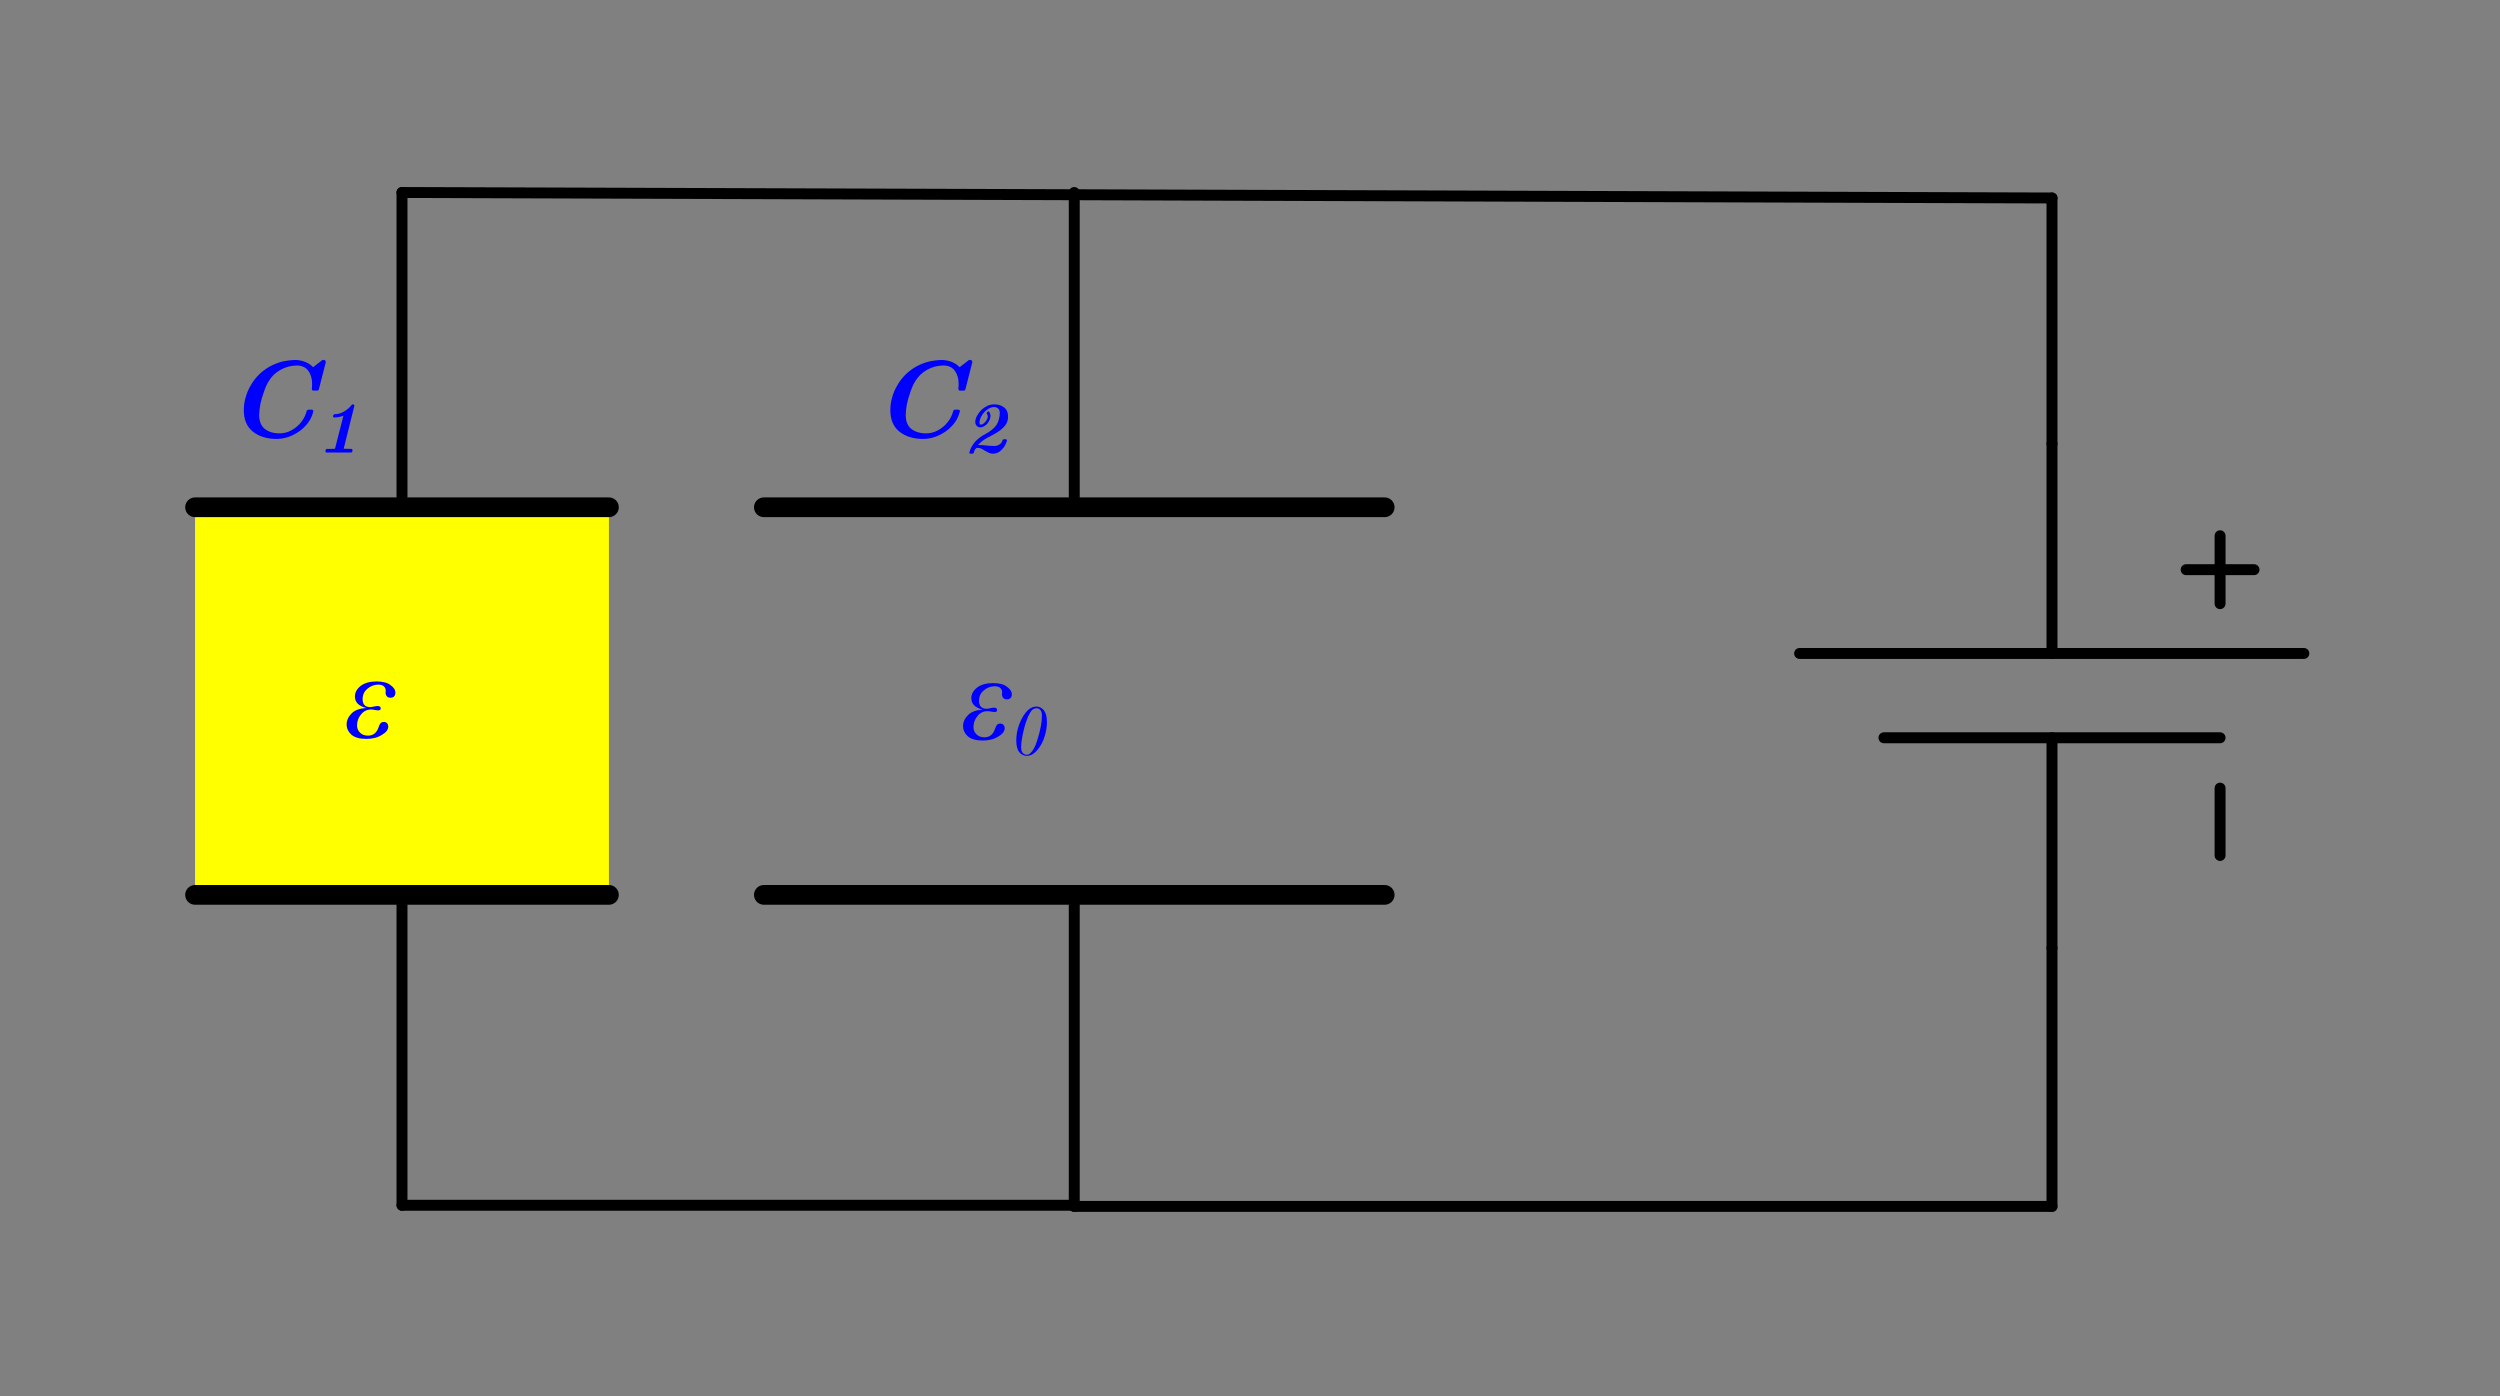
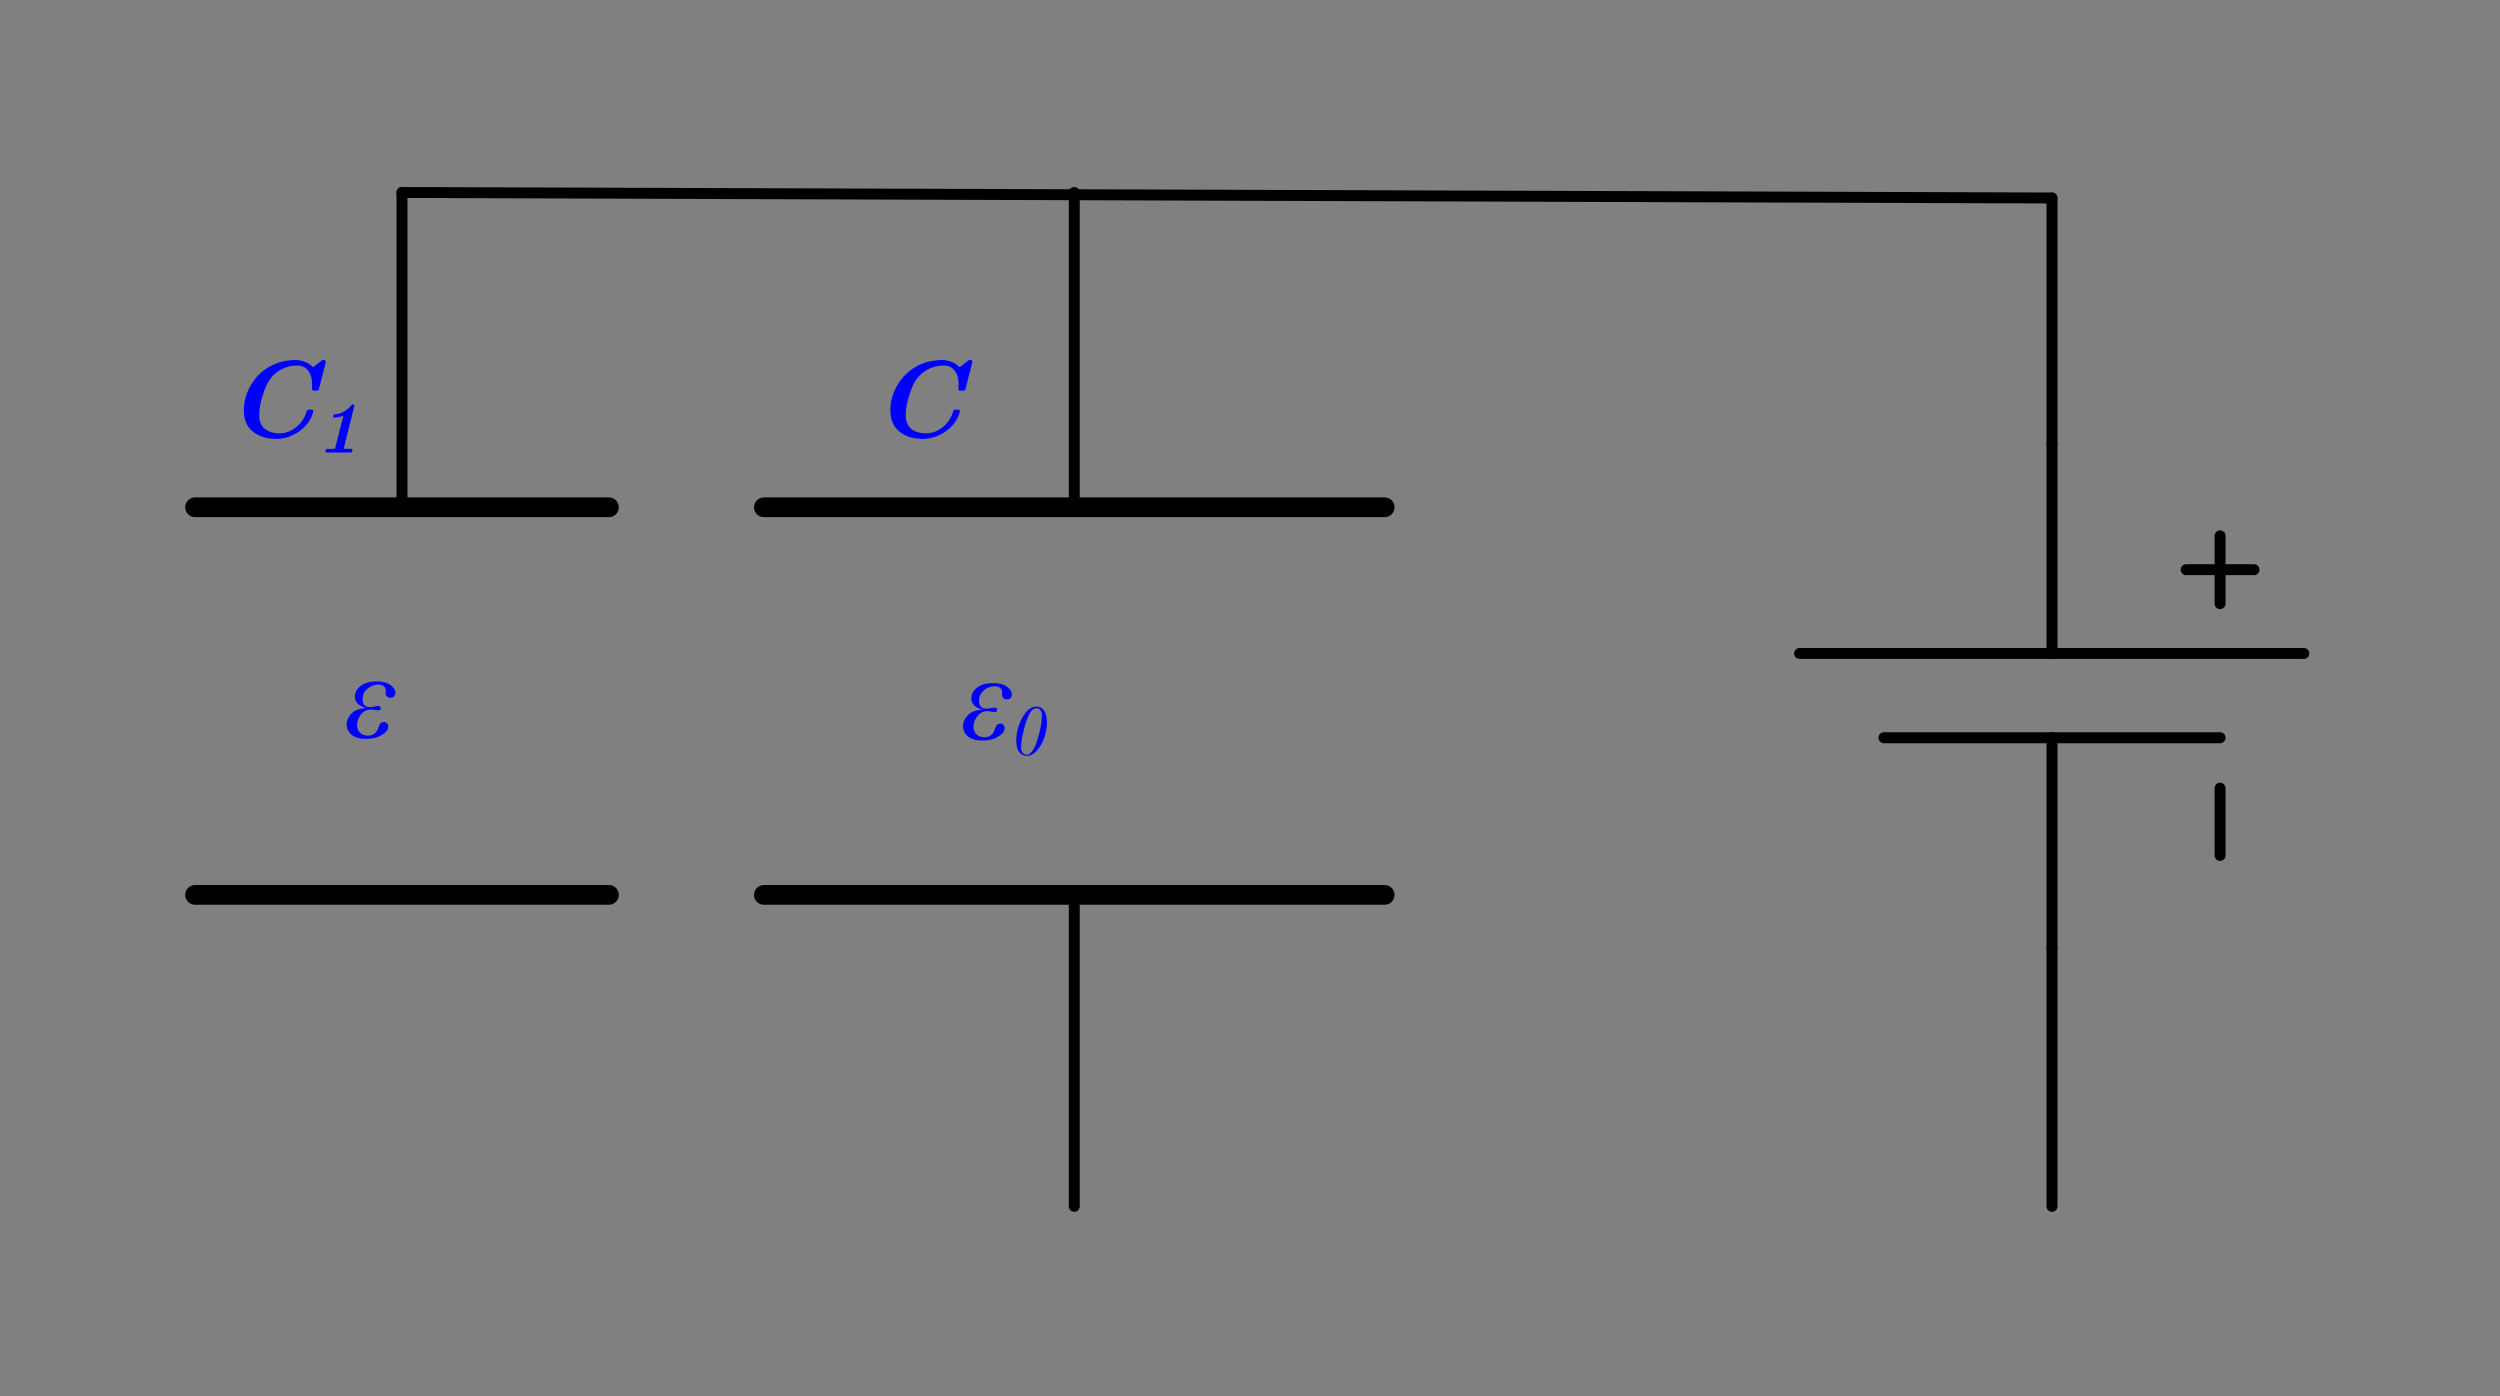
<svg xmlns="http://www.w3.org/2000/svg" xmlns:xlink="http://www.w3.org/1999/xlink" width="274pt" height="153pt" viewBox="0 0 274 153" version="1.2">
  <rect x="0" y="0" width="274" height="153" fill="#808080" stroke="none" />
  <defs>
    <g>
      <symbol overflow="visible" id="glyph0-0">
        <path style="stroke:none;" d="M 2.312 -3.266 C 1.5 -3.469 1.078 -3.891 1.078 -4.516 C 1.078 -4.969 1.297 -5.359 1.719 -5.688 C 2.156 -6.016 2.734 -6.172 3.453 -6.172 C 4.109 -6.172 4.625 -6.047 4.969 -5.781 C 5.344 -5.516 5.516 -5.234 5.516 -4.938 C 5.516 -4.766 5.469 -4.641 5.375 -4.531 C 5.266 -4.438 5.141 -4.375 4.984 -4.391 C 4.812 -4.375 4.672 -4.438 4.578 -4.547 C 4.484 -4.656 4.438 -4.781 4.438 -4.938 C 4.438 -4.969 4.438 -5.031 4.453 -5.094 C 4.453 -5.141 4.453 -5.172 4.453 -5.219 C 4.453 -5.359 4.391 -5.484 4.266 -5.625 C 4.141 -5.75 3.922 -5.812 3.641 -5.828 C 3.188 -5.812 2.797 -5.672 2.453 -5.375 C 2.094 -5.078 1.922 -4.703 1.922 -4.234 C 1.922 -3.656 2.203 -3.359 2.75 -3.359 C 2.875 -3.359 3.031 -3.391 3.234 -3.438 C 3.391 -3.469 3.5 -3.469 3.562 -3.484 C 3.797 -3.469 3.906 -3.391 3.906 -3.219 C 3.906 -3.078 3.812 -3 3.625 -3 C 3.578 -3 3.469 -3.016 3.328 -3.031 C 3.141 -3.078 2.984 -3.094 2.859 -3.094 C 2.406 -3.094 2.047 -2.922 1.75 -2.562 C 1.469 -2.219 1.312 -1.812 1.312 -1.359 C 1.312 -1.031 1.422 -0.766 1.641 -0.562 C 1.844 -0.344 2.141 -0.234 2.516 -0.234 C 3.078 -0.234 3.453 -0.531 3.656 -1.109 C 3.734 -1.344 3.812 -1.516 3.906 -1.609 C 3.984 -1.688 4.109 -1.734 4.266 -1.734 C 4.406 -1.734 4.516 -1.688 4.609 -1.578 C 4.703 -1.484 4.734 -1.359 4.734 -1.234 C 4.734 -0.906 4.516 -0.594 4.031 -0.312 C 3.562 -0.016 3 0.125 2.328 0.125 C 1.594 0.125 1.062 -0.031 0.703 -0.328 C 0.359 -0.641 0.172 -1.016 0.172 -1.469 C 0.172 -1.906 0.359 -2.312 0.719 -2.672 C 1.078 -3.031 1.609 -3.219 2.312 -3.266 Z M 2.312 -3.266 " />
      </symbol>
      <symbol overflow="visible" id="glyph1-0">
        <path style="stroke:none;" d="M 2.688 -5.344 C 3.016 -5.328 3.297 -5.203 3.516 -4.922 C 3.734 -4.641 3.844 -4.219 3.844 -3.625 C 3.844 -3.125 3.766 -2.609 3.594 -2.078 C 3.438 -1.547 3.203 -1.094 2.906 -0.719 C 2.672 -0.406 2.422 -0.188 2.156 -0.047 C 2 0.016 1.828 0.062 1.641 0.062 C 1.312 0.062 1.031 -0.078 0.812 -0.344 C 0.594 -0.609 0.484 -1.047 0.484 -1.656 C 0.484 -2.234 0.594 -2.812 0.812 -3.406 C 1.078 -4.094 1.406 -4.625 1.797 -4.984 C 2.078 -5.219 2.375 -5.328 2.688 -5.344 Z M 2.703 -5.156 C 2.562 -5.156 2.406 -5.094 2.25 -4.984 C 2.109 -4.859 1.953 -4.609 1.781 -4.25 C 1.625 -3.875 1.453 -3.391 1.312 -2.812 C 1.125 -2.047 1.016 -1.391 1.016 -0.859 C 1.016 -0.594 1.078 -0.391 1.203 -0.25 C 1.312 -0.125 1.453 -0.062 1.625 -0.062 C 1.781 -0.062 1.906 -0.109 2.016 -0.219 C 2.312 -0.484 2.578 -0.969 2.781 -1.641 C 3.125 -2.734 3.297 -3.625 3.297 -4.328 C 3.297 -4.609 3.25 -4.812 3.125 -4.953 C 3.016 -5.094 2.875 -5.156 2.703 -5.156 Z M 2.703 -5.156 " />
      </symbol>
      <symbol overflow="visible" id="glyph2-0">
        <path style="stroke:none;" d="M 3.609 -2.438 C 3.609 -1.766 3.797 -1.266 4.203 -0.922 C 4.625 -0.594 5.156 -0.422 5.844 -0.422 C 6.297 -0.422 6.734 -0.531 7.156 -0.766 C 7.578 -1 7.938 -1.297 8.234 -1.688 C 8.531 -2.062 8.719 -2.484 8.828 -2.922 C 8.875 -2.969 8.922 -3 8.984 -3.016 L 9.406 -3.016 C 9.5 -2.984 9.547 -2.938 9.547 -2.844 C 9.547 -2.844 9.547 -2.812 9.531 -2.797 C 9.422 -2.375 9.25 -1.969 8.984 -1.609 C 8.703 -1.234 8.391 -0.922 8.016 -0.656 C 7.641 -0.391 7.25 -0.188 6.812 -0.031 C 6.391 0.109 5.953 0.188 5.516 0.188 C 4.453 0.188 3.594 -0.078 2.922 -0.609 C 2.25 -1.141 1.922 -1.922 1.922 -2.969 C 1.922 -3.438 1.984 -3.906 2.125 -4.375 C 2.25 -4.844 2.453 -5.297 2.703 -5.719 C 2.953 -6.156 3.25 -6.531 3.578 -6.859 C 3.922 -7.203 4.312 -7.484 4.734 -7.734 C 5.172 -7.969 5.625 -8.156 6.094 -8.281 C 6.578 -8.391 7.062 -8.453 7.578 -8.469 C 7.953 -8.453 8.312 -8.391 8.656 -8.25 C 8.984 -8.125 9.281 -7.922 9.516 -7.672 L 10.5 -8.438 C 10.5 -8.438 10.516 -8.438 10.531 -8.438 C 10.531 -8.438 10.547 -8.438 10.547 -8.453 C 10.562 -8.453 10.578 -8.453 10.578 -8.469 L 10.75 -8.469 C 10.859 -8.422 10.906 -8.328 10.906 -8.219 L 10.141 -5.219 C 10.109 -5.156 10.047 -5.109 10 -5.109 L 9.516 -5.109 C 9.422 -5.141 9.375 -5.203 9.375 -5.312 C 9.406 -5.484 9.406 -5.656 9.406 -5.844 C 9.406 -6.406 9.281 -6.875 9 -7.266 C 8.719 -7.656 8.297 -7.859 7.766 -7.859 C 7.109 -7.859 6.516 -7.703 5.953 -7.391 C 5.391 -7.078 4.953 -6.656 4.625 -6.094 C 4.453 -5.812 4.281 -5.438 4.125 -4.969 C 3.953 -4.516 3.828 -4.062 3.734 -3.609 C 3.656 -3.156 3.609 -2.766 3.609 -2.438 Z M 3.609 -2.438 " />
      </symbol>
      <symbol overflow="visible" id="glyph3-0">
        <path style="stroke:none;" d="M 1.094 0 C 1.047 0 1.016 -0.016 1 -0.047 C 0.969 -0.078 0.969 -0.125 0.969 -0.156 L 1 -0.312 C 1.016 -0.344 1.062 -0.375 1.125 -0.406 C 1.328 -0.391 1.484 -0.391 1.625 -0.406 C 1.766 -0.406 1.891 -0.406 2.016 -0.422 L 2.938 -4.031 C 2.594 -3.906 2.266 -3.844 1.969 -3.844 C 1.922 -3.844 1.875 -3.844 1.844 -3.875 C 1.812 -3.906 1.797 -3.938 1.797 -3.984 L 1.844 -4.109 C 1.875 -4.156 1.906 -4.188 1.969 -4.203 C 2.328 -4.203 2.672 -4.297 2.984 -4.484 C 3.328 -4.672 3.609 -4.922 3.844 -5.219 C 3.859 -5.234 3.891 -5.266 3.938 -5.281 L 4.016 -5.281 C 4.094 -5.25 4.141 -5.203 4.141 -5.125 L 2.969 -0.422 C 3.156 -0.406 3.438 -0.406 3.812 -0.406 C 3.906 -0.375 3.938 -0.312 3.938 -0.25 L 3.906 -0.094 C 3.875 -0.047 3.828 0 3.781 0 Z M 1.094 0 " />
      </symbol>
      <symbol overflow="visible" id="glyph3-1">
-         <path style="stroke:none;" d="M 0.781 0.125 C 0.719 0.094 0.672 0.062 0.672 0.016 C 0.672 0 0.688 0 0.688 -0.031 C 0.797 -0.453 1.016 -0.844 1.328 -1.203 C 1.656 -1.547 2.031 -1.828 2.469 -2.047 C 3 -2.328 3.391 -2.656 3.672 -3.047 C 3.766 -3.203 3.859 -3.406 3.922 -3.656 C 3.984 -3.891 4.016 -4.125 4.016 -4.328 C 4.016 -4.516 3.969 -4.688 3.859 -4.797 C 3.75 -4.922 3.578 -4.984 3.391 -4.984 C 3.141 -4.984 2.891 -4.891 2.641 -4.703 C 2.391 -4.531 2.188 -4.297 2.031 -4.031 C 1.875 -3.766 1.797 -3.516 1.797 -3.266 C 1.797 -3.125 1.844 -3.062 1.922 -3.062 C 2.047 -3.062 2.172 -3.109 2.281 -3.219 C 2.406 -3.312 2.516 -3.438 2.578 -3.594 C 2.672 -3.734 2.703 -3.859 2.703 -3.969 C 2.703 -4.016 2.688 -4.078 2.641 -4.172 C 2.594 -4.25 2.578 -4.297 2.578 -4.312 C 2.578 -4.328 2.578 -4.344 2.609 -4.391 C 2.672 -4.469 2.719 -4.5 2.766 -4.516 C 2.812 -4.5 2.844 -4.469 2.891 -4.422 C 2.922 -4.359 2.953 -4.281 2.969 -4.203 C 3 -4.125 3 -4.047 3 -4.016 C 3 -3.891 2.969 -3.734 2.906 -3.594 C 2.844 -3.438 2.75 -3.297 2.656 -3.172 C 2.547 -3.047 2.422 -2.953 2.281 -2.875 C 2.156 -2.797 2.016 -2.75 1.875 -2.766 C 1.719 -2.75 1.578 -2.812 1.484 -2.938 C 1.375 -3.047 1.328 -3.188 1.328 -3.359 C 1.328 -3.562 1.391 -3.781 1.516 -4.016 C 1.641 -4.25 1.797 -4.453 1.969 -4.641 C 2.156 -4.828 2.391 -4.984 2.625 -5.109 C 2.875 -5.219 3.125 -5.281 3.391 -5.281 C 3.844 -5.281 4.203 -5.172 4.5 -4.938 C 4.781 -4.719 4.922 -4.391 4.922 -3.953 C 4.922 -3.641 4.859 -3.375 4.734 -3.156 C 4.609 -2.938 4.422 -2.734 4.172 -2.531 C 4.094 -2.453 3.984 -2.375 3.859 -2.297 C 3.734 -2.219 3.594 -2.125 3.453 -2.047 C 3.297 -1.969 3.172 -1.891 3.047 -1.828 C 2.938 -1.766 2.812 -1.703 2.688 -1.641 C 2.266 -1.422 1.922 -1.141 1.641 -0.828 C 1.781 -0.828 1.953 -0.828 2.125 -0.812 C 2.297 -0.797 2.453 -0.781 2.578 -0.766 C 2.703 -0.75 2.859 -0.75 3.031 -0.734 C 3.203 -0.719 3.344 -0.719 3.438 -0.719 C 3.578 -0.719 3.703 -0.75 3.828 -0.797 C 3.953 -0.844 4.062 -0.938 4.156 -1.031 C 4.234 -1.125 4.297 -1.25 4.328 -1.375 C 4.344 -1.406 4.391 -1.438 4.422 -1.453 L 4.703 -1.453 C 4.781 -1.422 4.797 -1.391 4.797 -1.344 C 4.797 -1.328 4.797 -1.312 4.797 -1.297 C 4.703 -0.922 4.516 -0.594 4.234 -0.312 C 3.953 -0.016 3.641 0.125 3.281 0.125 C 3.125 0.125 2.984 0.094 2.859 0.047 C 2.719 -0.016 2.578 -0.094 2.406 -0.188 C 2.25 -0.297 2.094 -0.375 1.969 -0.438 C 1.859 -0.484 1.719 -0.516 1.562 -0.516 C 1.391 -0.516 1.25 -0.328 1.156 0.047 C 1.141 0.094 1.109 0.109 1.062 0.125 Z M 0.781 0.125 " />
-       </symbol>
+         </symbol>
    </g>
  </defs>
  <g id="surface1">
-     <path style=" stroke:none;fill-rule:evenodd;fill:rgb(100%,100%,0%);fill-opacity:1;" d="M 21.379 98.02 L 66.738 98.02 L 66.738 55.539 L 21.379 55.539 Z M 21.379 98.02 " />
    <path style="fill:none;stroke-width:9;stroke-linecap:round;stroke-linejoin:round;stroke:rgb(0%,0%,0%);stroke-opacity:1;stroke-miterlimit:10;" d="M 1277.995 1666.341 L 1561.507 1666.341 " transform="matrix(0.24,0,0,-0.24,-223,498)" />
    <path style="fill:none;stroke-width:9;stroke-linecap:round;stroke-linejoin:round;stroke:rgb(0%,0%,0%);stroke-opacity:1;stroke-miterlimit:10;" d="M 1018.245 1666.341 L 1207.243 1666.341 " transform="matrix(0.24,0,0,-0.24,-223,498)" />
    <path style="fill:none;stroke-width:9;stroke-linecap:round;stroke-linejoin:round;stroke:rgb(0%,0%,0%);stroke-opacity:1;stroke-miterlimit:10;" d="M 1277.995 1843.343 L 1561.507 1843.343 " transform="matrix(0.24,0,0,-0.24,-223,498)" />
    <path style="fill:none;stroke-width:9;stroke-linecap:round;stroke-linejoin:round;stroke:rgb(0%,0%,0%);stroke-opacity:1;stroke-miterlimit:10;" d="M 1018.245 1843.343 L 1207.243 1843.343 " transform="matrix(0.24,0,0,-0.24,-223,498)" />
    <path style="fill:none;stroke-width:5;stroke-linecap:round;stroke-linejoin:round;stroke:rgb(0%,0%,0%);stroke-opacity:1;stroke-miterlimit:10;" d="M 1112.744 1843.343 L 1112.744 1987.093 " transform="matrix(0.24,0,0,-0.24,-223,498)" />
    <path style="fill:none;stroke-width:5;stroke-linecap:round;stroke-linejoin:round;stroke:rgb(0%,0%,0%);stroke-opacity:1;stroke-miterlimit:10;" d="M 1112.744 1987.093 L 1866.243 1984.587 " transform="matrix(0.24,0,0,-0.24,-223,498)" />
    <path style="fill:none;stroke-width:5;stroke-linecap:round;stroke-linejoin:round;stroke:rgb(0%,0%,0%);stroke-opacity:1;stroke-miterlimit:10;" d="M 1419.743 1987.093 L 1419.743 1842.839 " transform="matrix(0.24,0,0,-0.24,-223,498)" />
-     <path style="fill:none;stroke-width:5;stroke-linecap:round;stroke-linejoin:round;stroke:rgb(0%,0%,0%);stroke-opacity:1;stroke-miterlimit:10;" d="M 1112.744 1524.593 L 1112.744 1668.083 " transform="matrix(0.24,0,0,-0.24,-223,498)" />
-     <path style="fill:none;stroke-width:5;stroke-linecap:round;stroke-linejoin:round;stroke:rgb(0%,0%,0%);stroke-opacity:1;stroke-miterlimit:10;" d="M 1112.744 1524.593 L 1419.743 1524.593 " transform="matrix(0.24,0,0,-0.24,-223,498)" />
    <path style="fill:none;stroke-width:5;stroke-linecap:round;stroke-linejoin:round;stroke:rgb(0%,0%,0%);stroke-opacity:1;stroke-miterlimit:10;" d="M 1419.743 1668.083 L 1419.743 1524.089 " transform="matrix(0.24,0,0,-0.24,-223,498)" />
    <g style="fill:rgb(0%,0%,100%);fill-opacity:1;">
      <use xlink:href="#glyph0-0" x="37.82" y="80.859" />
    </g>
    <g style="fill:rgb(0%,0%,100%);fill-opacity:1;">
      <use xlink:href="#glyph0-0" x="105.38" y="81.039" />
    </g>
    <g style="fill:rgb(0%,0%,100%);fill-opacity:1;">
      <use xlink:href="#glyph1-0" x="110.9" y="82.779" />
    </g>
    <path style="fill:none;stroke-width:5;stroke-linecap:round;stroke-linejoin:round;stroke:rgb(0%,0%,0%);stroke-opacity:1;stroke-miterlimit:10;" d="M 1866.243 1872.347 L 1866.243 1776.595 " transform="matrix(0.24,0,0,-0.24,-223,498)" />
    <path style="fill:none;stroke-width:5;stroke-linecap:round;stroke-linejoin:round;stroke:rgb(0%,0%,0%);stroke-opacity:1;stroke-miterlimit:10;" d="M 1866.243 1738.086 L 1866.243 1642.09 " transform="matrix(0.24,0,0,-0.24,-223,498)" />
    <path style="fill:none;stroke-width:5;stroke-linecap:round;stroke-linejoin:round;stroke:rgb(0%,0%,0%);stroke-opacity:1;stroke-miterlimit:10;" d="M 1981.25 1776.595 L 1750.993 1776.595 " transform="matrix(0.24,0,0,-0.24,-223,498)" />
    <path style="fill:none;stroke-width:5;stroke-linecap:round;stroke-linejoin:round;stroke:rgb(0%,0%,0%);stroke-opacity:1;stroke-miterlimit:10;" d="M 1943.001 1738.086 L 1789.502 1738.086 " transform="matrix(0.24,0,0,-0.24,-223,498)" />
    <path style="fill:none;stroke-width:5;stroke-linecap:round;stroke-linejoin:round;stroke:rgb(0%,0%,0%);stroke-opacity:1;stroke-miterlimit:10;" d="M 1958.496 1814.844 L 1927.507 1814.844 " transform="matrix(0.24,0,0,-0.24,-223,498)" />
    <path style="fill:none;stroke-width:5;stroke-linecap:round;stroke-linejoin:round;stroke:rgb(0%,0%,0%);stroke-opacity:1;stroke-miterlimit:10;" d="M 1943.001 1830.339 L 1943.001 1799.333 " transform="matrix(0.24,0,0,-0.24,-223,498)" />
    <path style="fill:none;stroke-width:5;stroke-linecap:round;stroke-linejoin:round;stroke:rgb(0%,0%,0%);stroke-opacity:1;stroke-miterlimit:10;" d="M 1943.001 1715.088 L 1943.001 1684.342 " transform="matrix(0.24,0,0,-0.24,-223,498)" />
    <path style="fill:none;stroke-width:5;stroke-linecap:round;stroke-linejoin:round;stroke:rgb(0%,0%,0%);stroke-opacity:1;stroke-miterlimit:10;" d="M 1866.243 1872.347 L 1866.243 1984.587 " transform="matrix(0.24,0,0,-0.24,-223,498)" />
-     <path style="fill:none;stroke-width:5;stroke-linecap:round;stroke-linejoin:round;stroke:rgb(0%,0%,0%);stroke-opacity:1;stroke-miterlimit:10;" d="M 1419.743 1524.089 L 1866.243 1524.089 " transform="matrix(0.24,0,0,-0.24,-223,498)" />
    <path style="fill:none;stroke-width:5;stroke-linecap:round;stroke-linejoin:round;stroke:rgb(0%,0%,0%);stroke-opacity:1;stroke-miterlimit:10;" d="M 1866.243 1524.089 L 1866.243 1642.09 " transform="matrix(0.24,0,0,-0.24,-223,498)" />
    <g style="fill:rgb(0%,0%,100%);fill-opacity:1;">
      <use xlink:href="#glyph2-0" x="24.8" y="47.919" />
    </g>
    <g style="fill:rgb(0%,0%,100%);fill-opacity:1;">
      <use xlink:href="#glyph3-0" x="34.7" y="49.599" />
    </g>
    <g style="fill:rgb(0%,0%,100%);fill-opacity:1;">
      <use xlink:href="#glyph2-0" x="95.66" y="47.919" />
    </g>
    <g style="fill:rgb(0%,0%,100%);fill-opacity:1;">
      <use xlink:href="#glyph3-1" x="105.56" y="49.599" />
    </g>
  </g>
</svg>